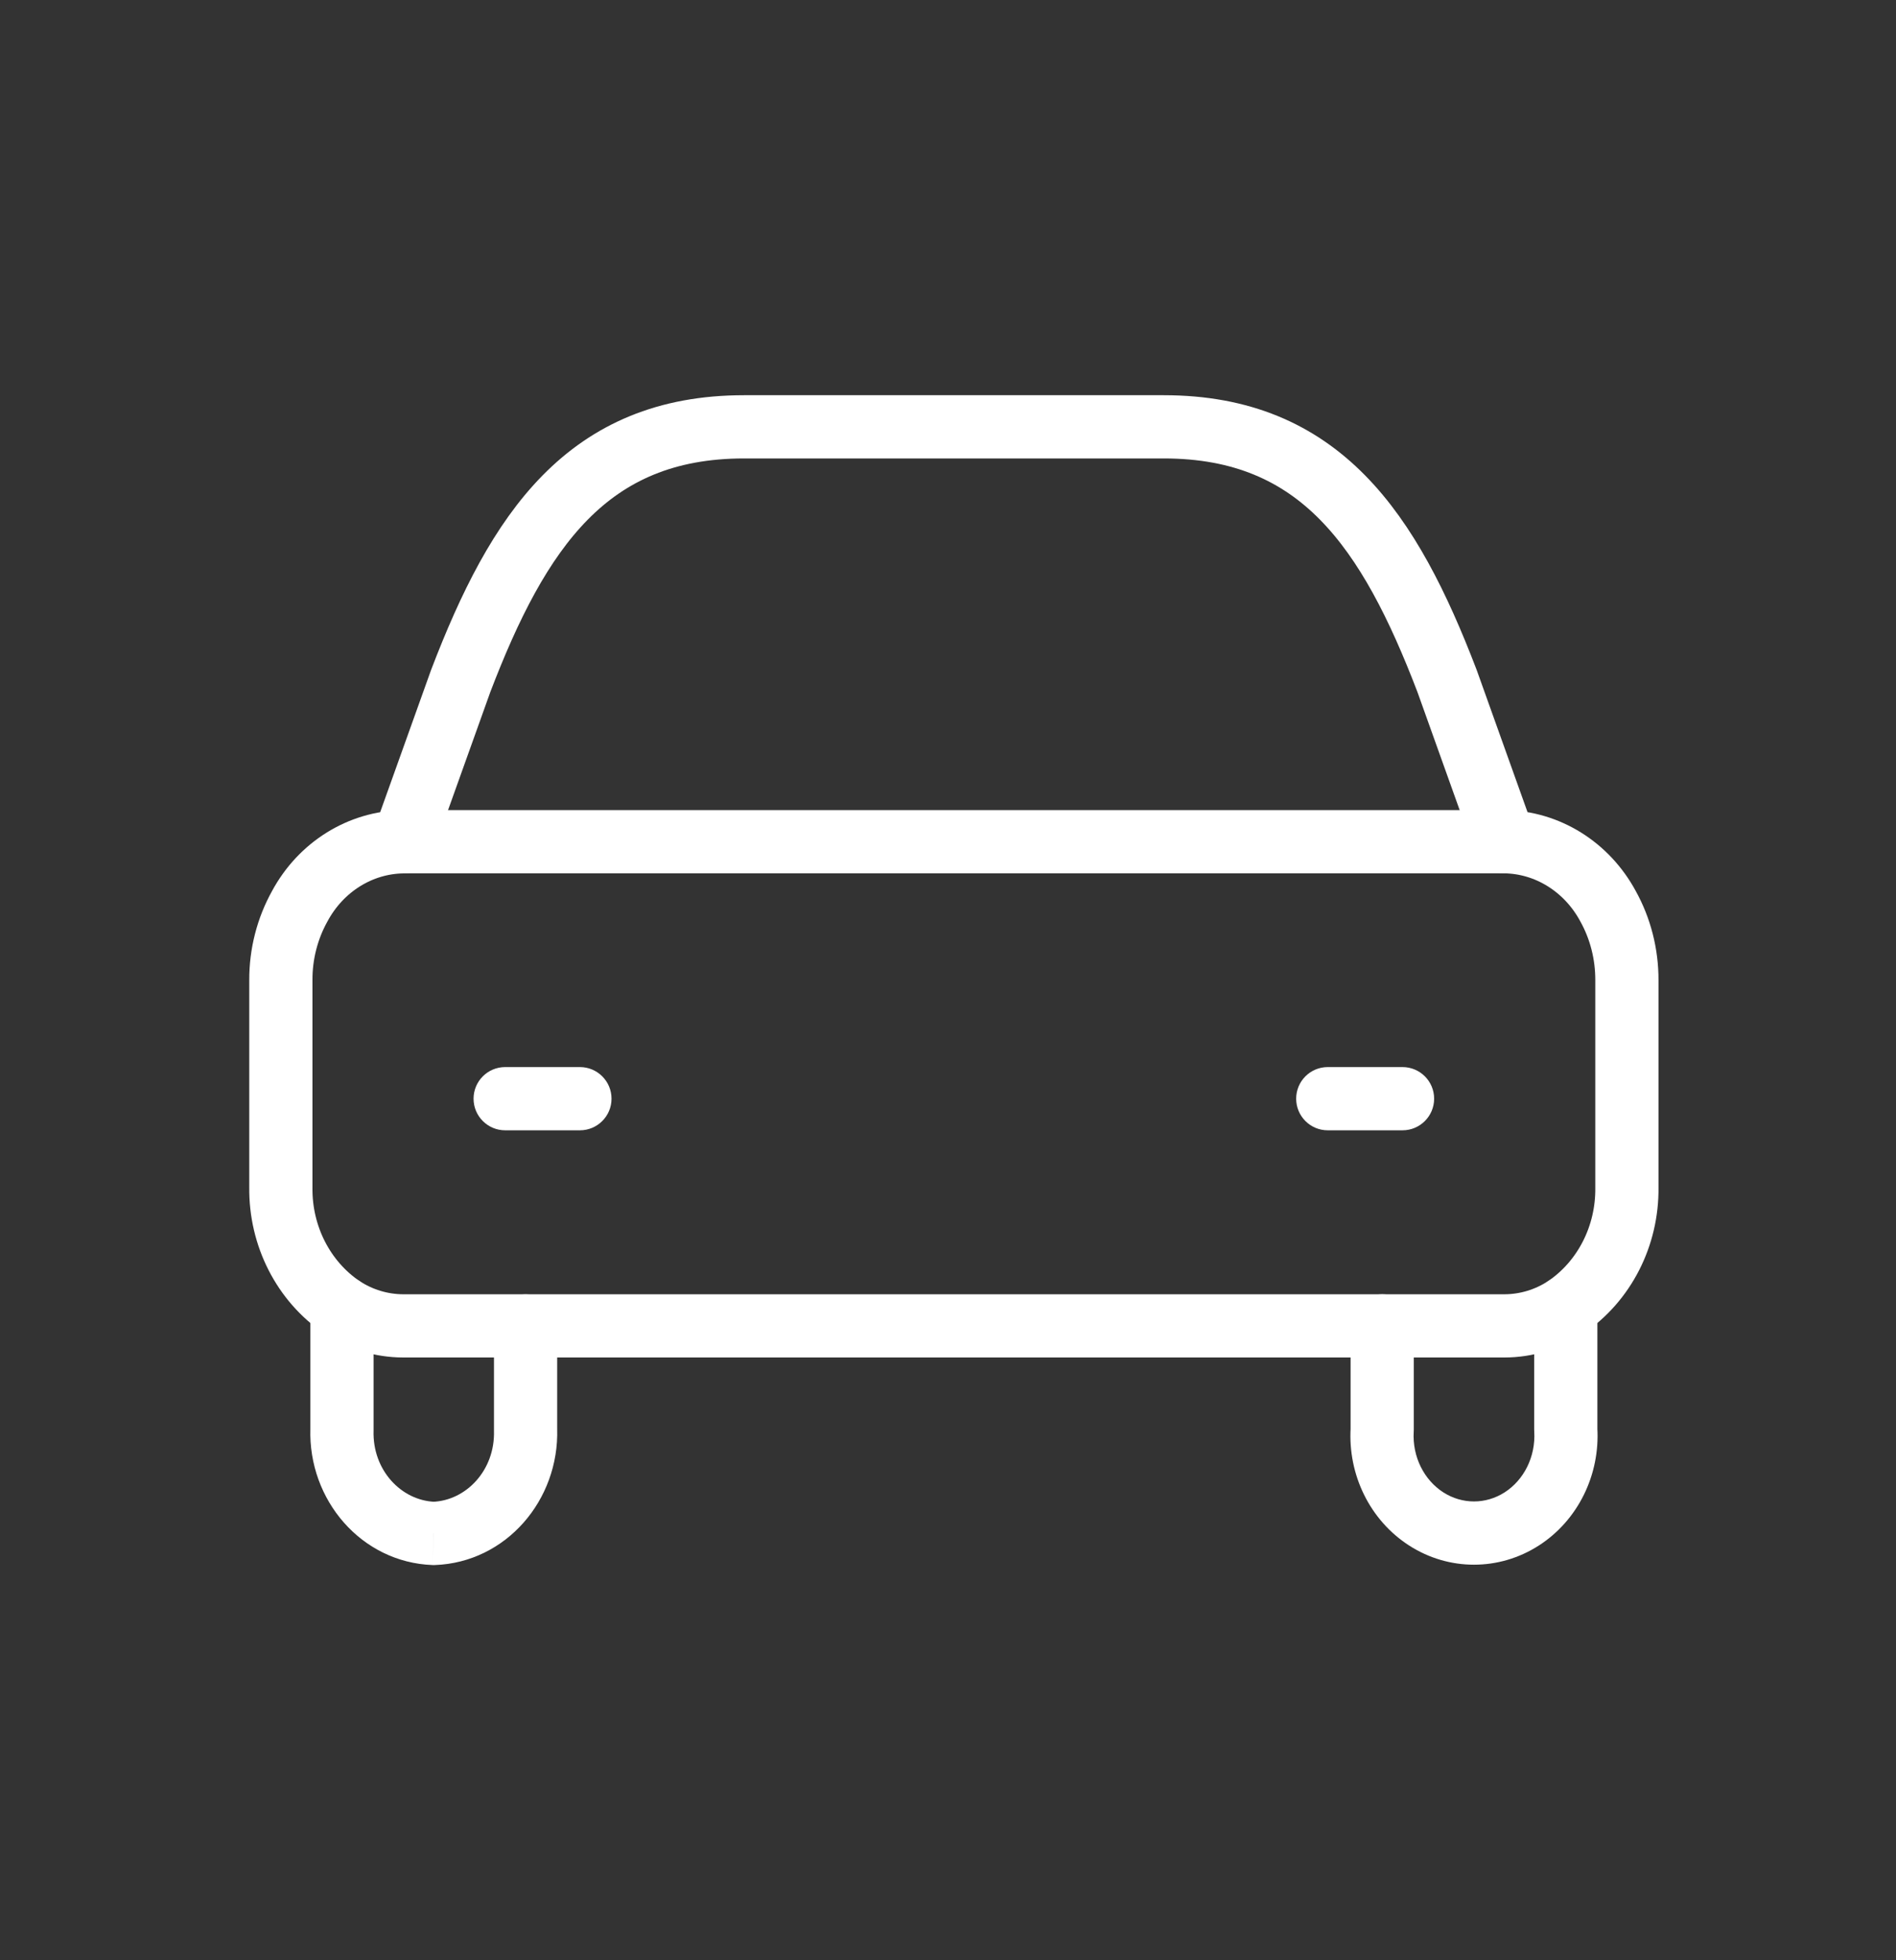
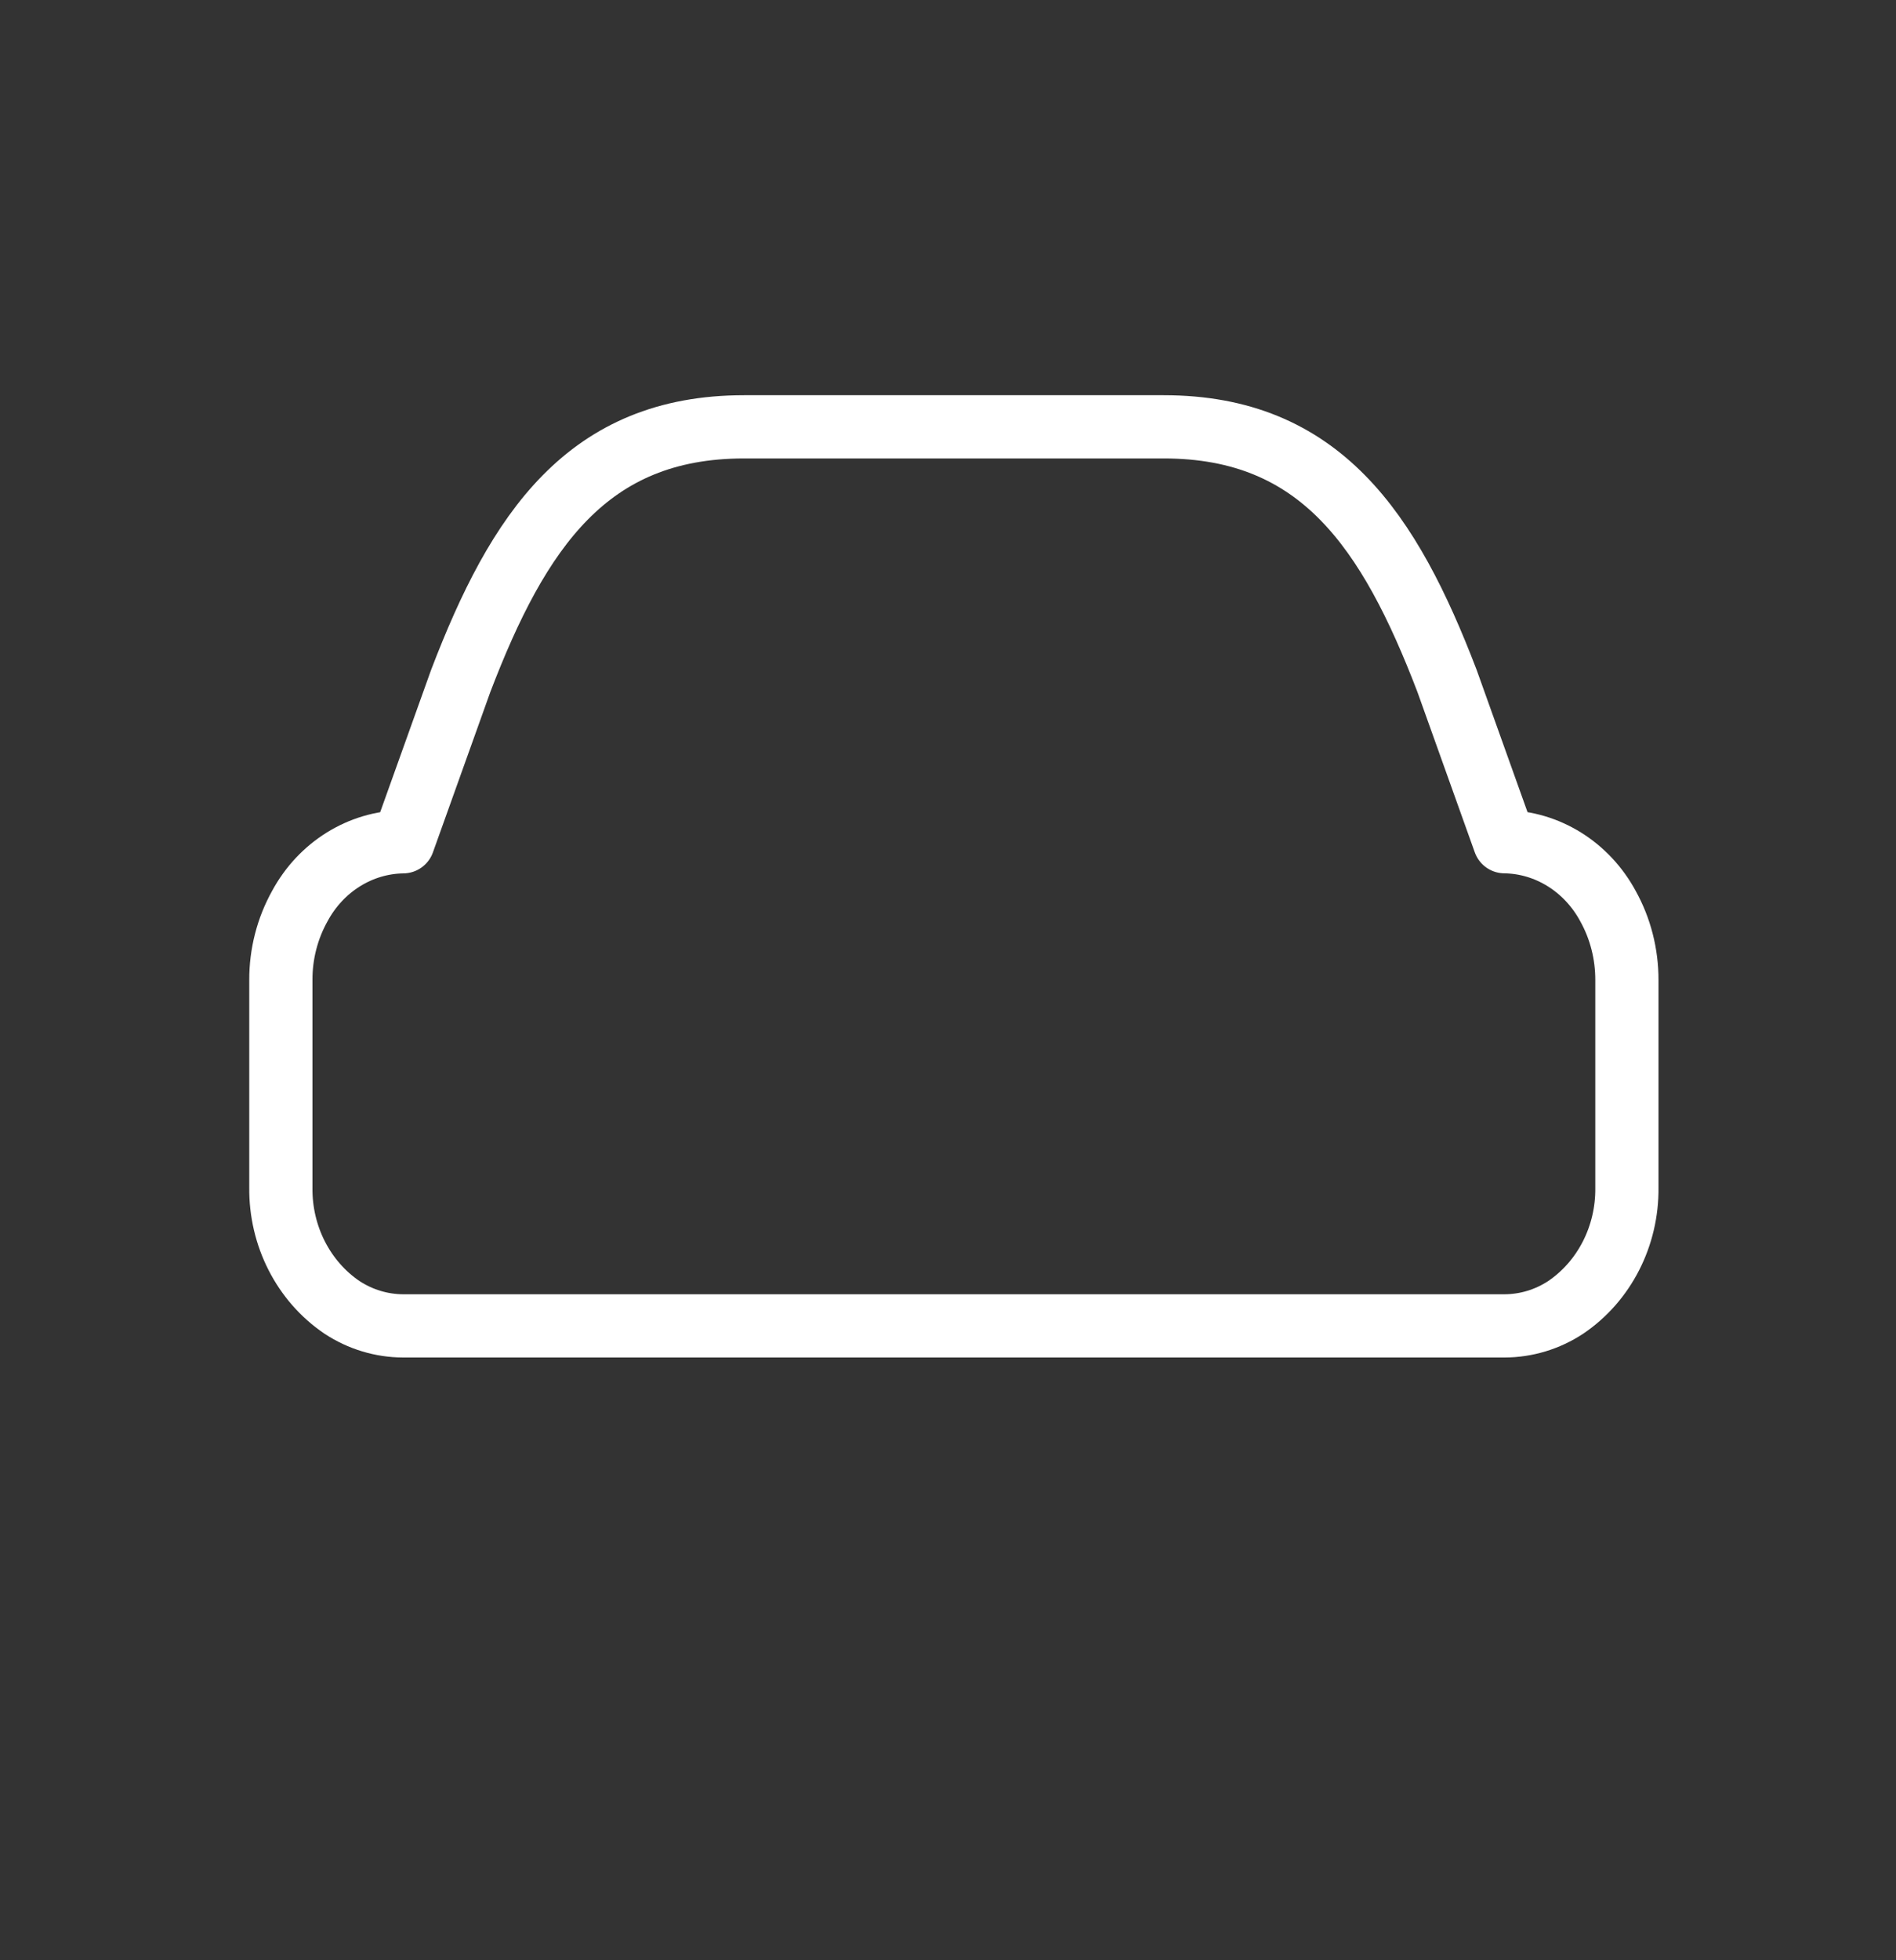
<svg xmlns="http://www.w3.org/2000/svg" width="30" height="31" viewBox="0 0 30 31" fill="none">
  <rect x="0" y="0" width="30" height="31" fill="#333333" stroke="none" />
  <path fill-rule="evenodd" clip-rule="evenodd" d="M7.29 10.768C8.2 8.39 9.295 6.75 11.773 6.75H18.414C20.89 6.75 21.985 8.39 22.896 10.768L23.806 13.311C24.484 13.32 25.107 13.708 25.443 14.33C25.64 14.684 25.743 15.089 25.742 15.5V18.78C25.751 19.546 25.385 20.262 24.774 20.675C24.484 20.866 24.148 20.967 23.806 20.968H6.379C6.037 20.967 5.702 20.866 5.411 20.675C4.801 20.262 4.435 19.546 4.444 18.78V15.5C4.442 15.089 4.546 14.685 4.743 14.331C5.078 13.709 5.701 13.321 6.379 13.312L7.29 10.768Z" stroke="white" stroke-linecap="round" stroke-linejoin="round" />
-   <path d="M8.816 20.969C8.816 20.693 8.592 20.469 8.316 20.469C8.04 20.469 7.816 20.693 7.816 20.969H8.816ZM8.316 22.61H7.816C7.816 22.615 7.816 22.62 7.816 22.625L8.316 22.61ZM6.863 24.25L6.844 24.75C6.857 24.75 6.869 24.75 6.881 24.75L6.863 24.25ZM5.411 22.609L5.911 22.624C5.911 22.619 5.911 22.614 5.911 22.609H5.411ZM5.911 20.675C5.911 20.399 5.687 20.175 5.411 20.175C5.135 20.175 4.911 20.399 4.911 20.675H5.911ZM6.379 12.811C6.103 12.811 5.879 13.035 5.879 13.311C5.879 13.587 6.103 13.811 6.379 13.811V12.811ZM23.806 13.811C24.082 13.811 24.306 13.587 24.306 13.311C24.306 13.035 24.082 12.811 23.806 12.811V13.811ZM22.37 20.968C22.37 20.691 22.146 20.468 21.87 20.468C21.594 20.468 21.37 20.691 21.37 20.968H22.37ZM21.87 22.609L22.369 22.639C22.37 22.629 22.37 22.619 22.37 22.609H21.87ZM22.568 24.022L22.838 23.601L22.568 24.022ZM24.077 24.022L23.807 23.601L24.077 24.022ZM24.775 22.609H24.275C24.275 22.619 24.275 22.629 24.276 22.639L24.775 22.609ZM25.275 20.675C25.275 20.399 25.051 20.175 24.775 20.175C24.499 20.175 24.275 20.399 24.275 20.675H25.275ZM7.993 16.875C7.717 16.875 7.493 17.099 7.493 17.375C7.493 17.651 7.717 17.875 7.993 17.875V16.875ZM9.176 17.875C9.452 17.875 9.676 17.651 9.676 17.375C9.676 17.099 9.452 16.875 9.176 16.875V17.875ZM21.009 16.875C20.732 16.875 20.509 17.099 20.509 17.375C20.509 17.651 20.732 17.875 21.009 17.875V16.875ZM22.192 17.875C22.468 17.875 22.692 17.651 22.692 17.375C22.692 17.099 22.468 16.875 22.192 16.875V17.875ZM7.816 20.969V22.61H8.816V20.969H7.816ZM7.816 22.625C7.835 23.253 7.374 23.731 6.845 23.75L6.881 24.75C8.01 24.709 8.85 23.72 8.816 22.595L7.816 22.625ZM6.881 23.75C6.352 23.731 5.891 23.252 5.911 22.624L4.911 22.593C4.876 23.719 5.715 24.708 6.844 24.75L6.881 23.75ZM5.911 22.609V20.675H4.911V22.609H5.911ZM6.379 13.811H23.806V12.811H6.379V13.811ZM21.37 20.968V22.609H22.37V20.968H21.37ZM21.371 22.579C21.326 23.322 21.675 24.043 22.299 24.443L22.838 23.601C22.534 23.406 22.345 23.039 22.369 22.639L21.371 22.579ZM22.299 24.443C22.926 24.845 23.718 24.845 24.346 24.443L23.807 23.601C23.508 23.792 23.137 23.792 22.838 23.601L22.299 24.443ZM24.346 24.443C24.97 24.043 25.319 23.322 25.274 22.579L24.276 22.639C24.3 23.039 24.111 23.406 23.807 23.601L24.346 24.443ZM25.275 22.609V20.675H24.275V22.609H25.275ZM7.993 17.875H9.176V16.875H7.993V17.875ZM21.009 17.875H22.192V16.875H21.009V17.875Z" fill="white" />
</svg>